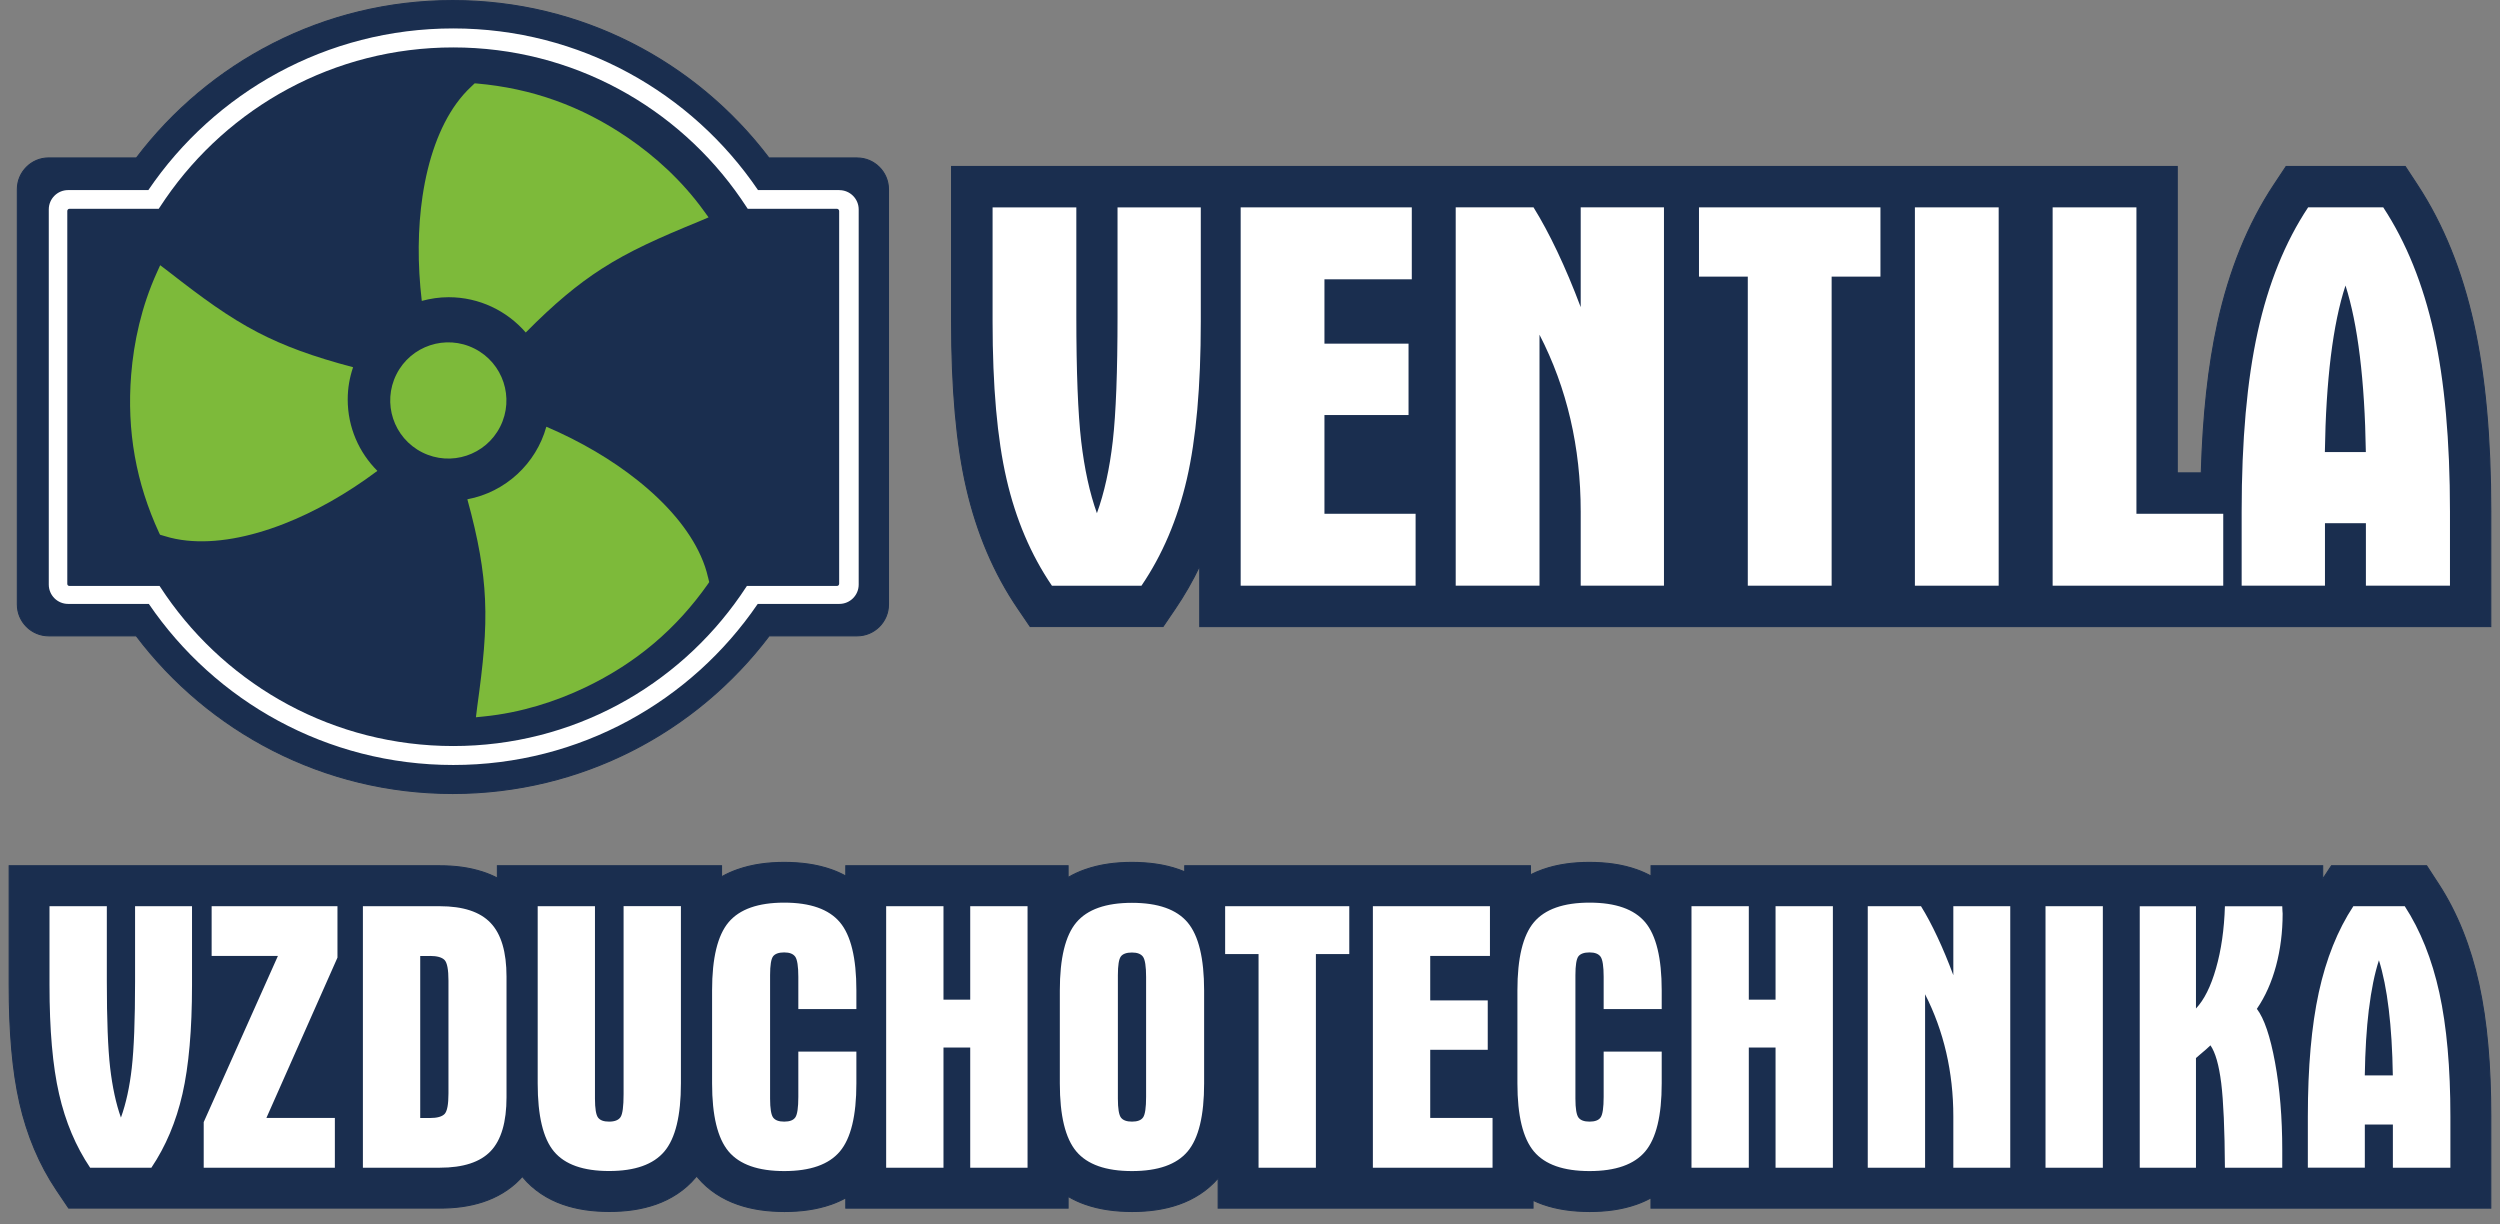
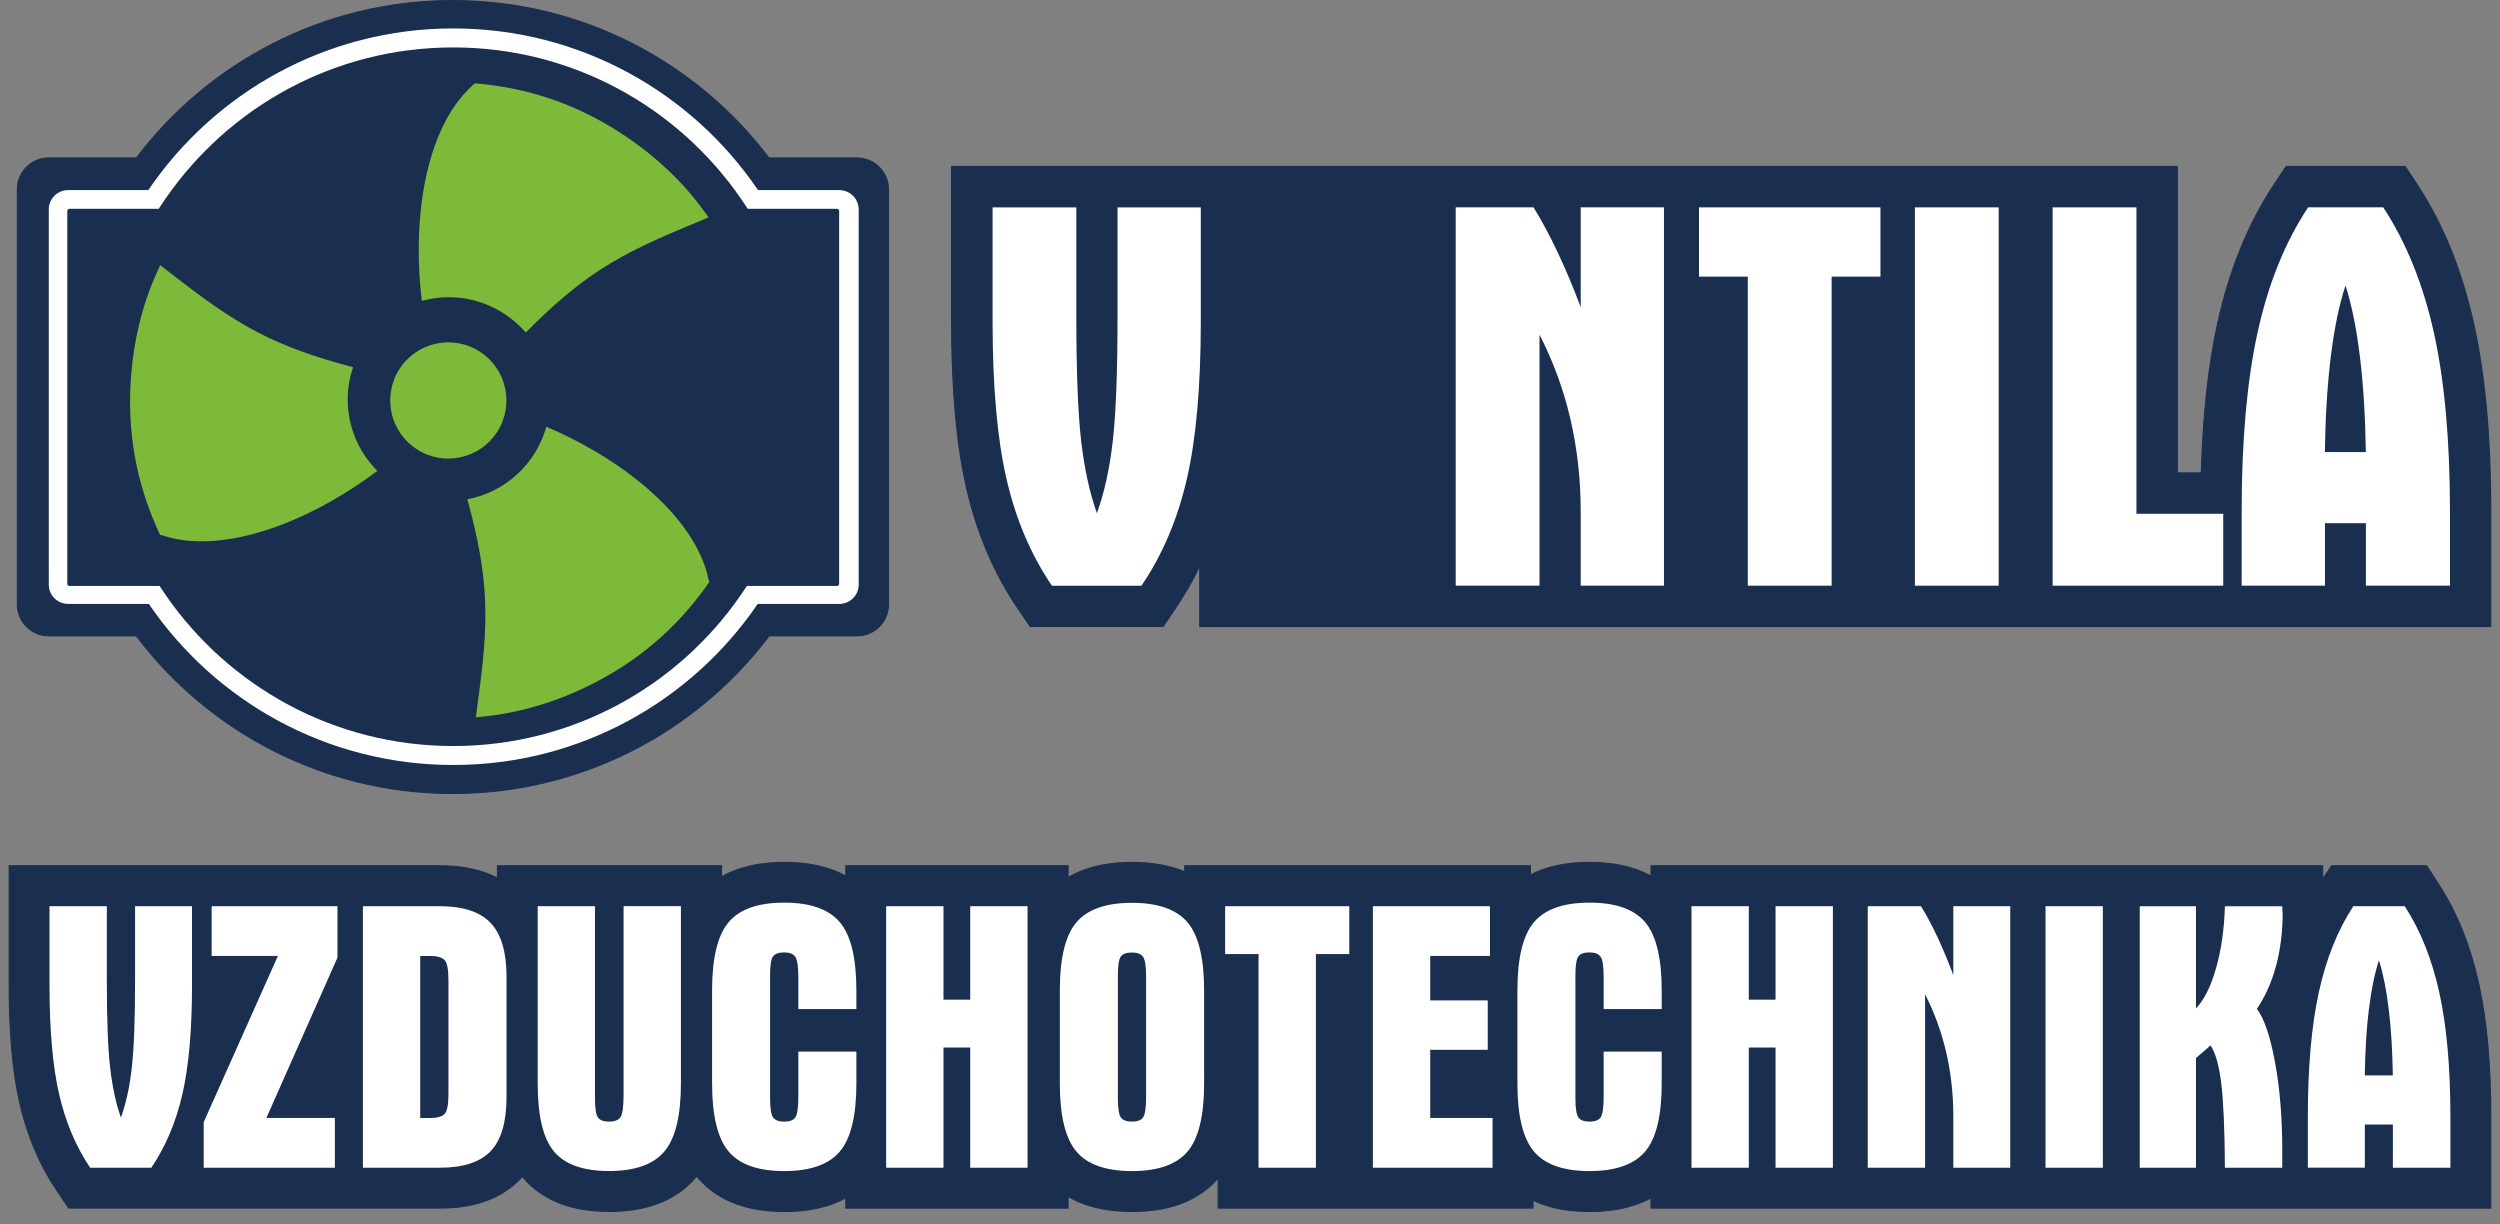
<svg xmlns="http://www.w3.org/2000/svg" width="145" height="71" viewBox="0 0 145 71" fill="none">
  <rect x="0" y="0" width="145" height="71" fill="#808080" stroke="none" />
  <g clip-path="url(#clip0_25_1542)">
    <path d="M108.653 50.214H95.76V50.811C95.489 50.663 95.207 50.537 94.92 50.437C94.055 50.133 93.149 50.021 92.198 50.018C91.246 50.018 90.34 50.133 89.475 50.437C89.235 50.52 88.998 50.624 88.766 50.741V50.214H68.715V50.565C68.606 50.518 68.494 50.476 68.383 50.437C67.518 50.133 66.611 50.021 65.66 50.018C64.709 50.018 63.802 50.133 62.937 50.437C62.6 50.554 62.265 50.707 61.95 50.894V50.214H49.056V50.811C48.785 50.663 48.504 50.537 48.219 50.437C47.354 50.133 46.448 50.021 45.496 50.018C44.545 50.018 43.639 50.133 42.774 50.437C42.459 50.545 42.146 50.688 41.85 50.855V50.214H28.848V50.928C28.572 50.785 28.287 50.666 28 50.573C27.202 50.314 26.377 50.214 25.512 50.214H0.531V57.135C0.531 59.843 0.718 62.092 1.144 63.972C1.568 65.833 2.28 67.54 3.287 69.035L3.984 70.07H25.509C26.374 70.07 27.202 69.972 27.997 69.713C28.79 69.456 29.562 69.016 30.17 68.374C30.212 68.329 30.251 68.282 30.293 68.234C30.307 68.254 30.321 68.274 30.338 68.29C30.949 69.024 31.772 69.548 32.628 69.847C33.49 70.151 34.391 70.263 35.337 70.265C36.282 70.265 37.186 70.151 38.048 69.847C38.905 69.546 39.728 69.024 40.339 68.293C40.361 68.265 40.383 68.237 40.406 68.209C40.428 68.237 40.447 68.265 40.472 68.293C41.086 69.029 41.912 69.551 42.774 69.85C43.639 70.154 44.545 70.265 45.496 70.268C46.448 70.268 47.354 70.154 48.219 69.85C48.504 69.749 48.785 69.624 49.056 69.476V70.073H61.95V69.392C62.268 69.579 62.6 69.733 62.937 69.85C63.802 70.154 64.709 70.265 65.66 70.268C66.611 70.268 67.518 70.154 68.383 69.85C69.228 69.554 70.04 69.046 70.653 68.329V70.073H88.917V69.618C89.101 69.705 89.288 69.783 89.475 69.85C90.34 70.154 91.246 70.265 92.198 70.268C93.149 70.268 94.055 70.154 94.92 69.85C95.205 69.749 95.487 69.624 95.757 69.476V70.073H144.467V64.756C144.467 61.796 144.249 59.255 143.772 57.076C143.295 54.908 142.531 52.961 141.44 51.282L140.745 50.214H135.225L134.717 50.986V50.214H108.651H108.653Z" fill="#1A2E4F" stroke="#1A2E4F" stroke-width="0.061" stroke-miterlimit="22.93" />
    <path d="M137.16 67.727V65.222H138.787V67.727H142.123V64.756C142.123 61.916 141.908 59.523 141.482 57.578C141.055 55.634 140.385 53.96 139.476 52.56H136.494C135.582 53.946 134.915 55.614 134.491 57.556C134.067 59.5 133.855 61.899 133.855 64.753V67.724H137.158L137.16 67.727ZM137.398 58.535C137.534 57.414 137.727 56.468 137.978 55.695C138.221 56.468 138.413 57.416 138.547 58.535C138.684 59.657 138.762 60.934 138.784 62.374H137.158C137.18 60.937 137.258 59.657 137.395 58.535H137.398ZM132.371 67.727V66.709C132.371 64.828 132.231 63.132 131.952 61.618C131.673 60.103 131.322 59.068 130.898 58.513C131.386 57.799 131.757 56.967 132.011 56.019C132.265 55.073 132.393 54.06 132.393 52.984C132.393 52.975 132.39 52.925 132.382 52.833C132.374 52.738 132.371 52.649 132.371 52.562H129.045C129.004 53.907 128.831 55.107 128.529 56.161C128.228 57.216 127.84 57.994 127.366 58.493V52.562H124.105V67.73H127.366V61.367C127.425 61.316 127.5 61.252 127.592 61.171C127.871 60.94 128.077 60.758 128.206 60.63C128.493 61.043 128.7 61.771 128.831 62.82C128.959 63.869 129.032 65.504 129.045 67.73H132.371V67.727ZM118.64 67.727H121.965V52.56H118.64V67.727ZM108.33 67.727H111.655V57.667C112.199 58.736 112.609 59.866 112.882 61.048C113.156 62.234 113.293 63.47 113.293 64.756V67.727H116.595V52.56H113.293V56.56C112.991 55.751 112.682 55.009 112.366 54.337C112.051 53.664 111.736 53.073 111.418 52.56H108.33V67.727ZM98.106 67.727H101.431V60.756H102.982V67.727H106.307V52.56H102.982V57.98H101.431V52.56H98.106V67.727ZM88.01 62.837C88.01 64.709 88.328 66.022 88.967 66.784C89.606 67.546 90.683 67.922 92.195 67.922C93.707 67.922 94.783 67.543 95.422 66.784C96.061 66.025 96.379 64.711 96.379 62.837V60.993H93.012V63.615C93.012 64.243 92.953 64.641 92.839 64.806C92.725 64.974 92.51 65.054 92.195 65.054C91.879 65.054 91.673 64.976 91.553 64.82C91.436 64.664 91.374 64.298 91.374 63.721V56.554C91.374 55.983 91.433 55.623 91.547 55.469C91.662 55.319 91.877 55.24 92.192 55.24C92.507 55.24 92.713 55.324 92.834 55.489C92.951 55.656 93.012 56.044 93.012 56.66V58.524H96.379V57.439C96.379 55.567 96.058 54.25 95.422 53.491C94.783 52.733 93.707 52.353 92.195 52.353C90.683 52.353 89.606 52.733 88.967 53.491C88.328 54.25 88.01 55.567 88.01 57.439V62.825V62.837ZM86.568 67.727V64.842H82.953V60.887H86.289V58.025H82.953V55.444H86.417V52.56H79.627V67.727H86.568ZM72.996 55.335V67.727H76.322V55.335H78.258V52.56H71.058V55.335H72.994H72.996ZM61.47 62.837C61.47 64.709 61.788 66.022 62.427 66.784C63.066 67.543 64.142 67.922 65.654 67.922C67.166 67.922 68.243 67.543 68.882 66.784C69.521 66.025 69.839 64.711 69.839 62.837V57.45C69.839 55.578 69.518 54.261 68.882 53.503C68.243 52.744 67.166 52.364 65.654 52.364C64.142 52.364 63.066 52.744 62.427 53.503C61.788 54.261 61.47 55.578 61.47 57.45V62.837ZM64.837 56.56C64.837 55.988 64.895 55.628 65.01 55.475C65.124 55.324 65.339 55.246 65.654 55.246C65.969 55.246 66.176 55.33 66.296 55.494C66.413 55.662 66.474 56.05 66.474 56.666V63.615C66.474 64.243 66.416 64.641 66.301 64.806C66.187 64.974 65.972 65.054 65.657 65.054C65.342 65.054 65.135 64.976 65.015 64.82C64.898 64.664 64.837 64.298 64.837 63.721V56.554V56.56ZM51.397 67.727H54.722V60.756H56.273V67.727H59.598V52.56H56.273V57.98H54.722V52.56H51.397V67.727ZM41.301 62.837C41.301 64.709 41.619 66.022 42.258 66.784C42.897 67.543 43.973 67.922 45.485 67.922C46.997 67.922 48.074 67.543 48.713 66.784C49.352 66.025 49.67 64.711 49.67 62.837V60.993H46.303V63.615C46.303 64.243 46.244 64.641 46.13 64.806C46.015 64.974 45.801 65.054 45.485 65.054C45.17 65.054 44.964 64.976 44.844 64.82C44.727 64.664 44.665 64.298 44.665 63.721V56.554C44.665 55.983 44.724 55.623 44.838 55.469C44.953 55.319 45.167 55.24 45.483 55.24C45.798 55.24 46.004 55.324 46.124 55.489C46.241 55.656 46.303 56.044 46.303 56.66V58.524H49.67V57.439C49.67 55.567 49.352 54.25 48.713 53.491C48.074 52.733 46.997 52.353 45.485 52.353C43.973 52.353 42.897 52.733 42.258 53.491C41.619 54.25 41.301 55.567 41.301 57.439V62.825V62.837ZM34.511 52.56H31.186V62.837C31.186 64.717 31.501 66.034 32.131 66.787C32.762 67.543 33.828 67.919 35.328 67.919C36.829 67.919 37.898 67.54 38.536 66.781C39.175 66.022 39.493 64.709 39.493 62.834V52.557H36.168V63.462C36.168 64.176 36.109 64.622 35.989 64.795C35.872 64.968 35.649 65.054 35.328 65.054C35.008 65.054 34.807 64.976 34.687 64.82C34.57 64.664 34.508 64.298 34.508 63.721V52.554L34.511 52.56ZM24.934 55.444C25.35 55.444 25.634 55.525 25.785 55.681C25.936 55.84 26.011 56.239 26.011 56.875V63.422C26.011 64.058 25.936 64.455 25.785 64.611C25.634 64.767 25.35 64.845 24.934 64.845H24.373V55.447H24.934V55.444ZM21.048 67.727H25.503C26.867 67.727 27.852 67.406 28.463 66.762C29.074 66.117 29.378 65.077 29.378 63.64V56.647C29.378 55.215 29.071 54.178 28.457 53.531C27.844 52.883 26.859 52.56 25.503 52.56H21.048V67.727ZM16.119 55.444L11.815 65.082V67.727H19.422V64.842H15.45L19.573 55.542V52.56H12.275V55.444H16.116H16.119ZM2.871 52.56V57.135C2.871 59.729 3.055 61.835 3.426 63.45C3.795 65.066 4.397 66.491 5.228 67.727H8.78C9.611 66.491 10.213 65.066 10.582 63.45C10.95 61.835 11.137 59.729 11.137 57.135V52.56H7.834V56.917C7.834 59.152 7.77 60.822 7.644 61.93C7.519 63.04 7.309 64.003 7.014 64.82C6.726 64.011 6.52 63.049 6.389 61.936C6.261 60.822 6.196 59.149 6.196 56.917V52.56H2.871Z" fill="white" />
    <path d="M49.714 9.159H44.598C40.4 3.616 33.749 0.031 26.257 0.031C18.764 0.031 12.113 3.616 7.912 9.159H2.821C1.822 9.159 1.005 9.976 1.005 10.975V35.063C1.005 36.062 1.822 36.879 2.821 36.879H7.901C12.099 42.433 18.758 46.024 26.257 46.024C33.755 46.024 40.414 42.433 44.612 36.879H49.717C50.716 36.879 51.533 36.062 51.533 35.063V10.978C51.533 9.979 50.716 9.162 49.717 9.162L49.714 9.159Z" fill="#1A2E4F" stroke="#1A2E4F" stroke-width="0.061" stroke-miterlimit="22.93" />
    <path fill-rule="evenodd" clip-rule="evenodd" d="M27.517 20.217C25.855 19.38 23.829 20.049 22.993 21.712C22.156 23.375 22.825 25.4 24.488 26.237C26.151 27.074 28.176 26.404 29.013 24.742C29.849 23.079 29.18 21.054 27.517 20.217Z" fill="#7DBA3A" />
    <path d="M48.677 11.025H43.965C40.124 5.368 33.638 1.649 26.284 1.649C18.931 1.649 12.448 5.368 8.604 11.025H3.951C3.331 11.025 2.829 11.527 2.829 12.146V33.906C2.829 34.525 3.331 35.027 3.951 35.027H8.632C12.476 40.665 18.951 44.369 26.29 44.369C33.629 44.369 40.104 40.665 43.948 35.027H48.682C49.301 35.027 49.804 34.525 49.804 33.906V12.149C49.804 11.53 49.301 11.028 48.682 11.028L48.677 11.025ZM42.955 34.528C39.298 39.811 33.197 43.27 26.287 43.27C19.377 43.27 13.276 39.811 9.619 34.528L9.254 33.984H4.018C3.987 33.984 3.959 33.972 3.937 33.95C3.914 33.928 3.903 33.9 3.903 33.869V12.236C3.903 12.202 3.917 12.172 3.94 12.146C3.965 12.121 3.993 12.11 4.029 12.11H9.206L9.597 11.527C13.251 6.227 19.363 2.751 26.287 2.751C33.214 2.751 39.323 6.227 42.977 11.527L43.368 12.11H48.54C48.576 12.11 48.607 12.124 48.632 12.149C48.657 12.174 48.671 12.205 48.671 12.241V33.858C48.671 33.892 48.657 33.922 48.635 33.947C48.61 33.972 48.582 33.984 48.545 33.984H43.321L42.955 34.528Z" fill="white" />
    <path d="M40.838 12.25C39.557 10.47 37.978 9.058 36.425 7.996C33.713 6.141 30.834 5.12 27.64 4.841L27.529 4.835L27.325 5.03C27.015 5.318 26.728 5.647 26.463 6.012C25.486 7.368 24.828 9.229 24.507 11.377C24.231 13.235 24.209 15.307 24.463 17.452C24.959 17.319 25.481 17.238 26.019 17.238C27.808 17.238 29.406 18.033 30.494 19.285C32.145 17.617 33.493 16.493 34.904 15.586C36.511 14.554 38.21 13.798 40.548 12.841L41.097 12.607L40.838 12.25Z" fill="#7DBA3A" />
    <path d="M41.064 33.481C40.972 33.069 40.832 32.656 40.645 32.243C39.962 30.717 38.681 29.216 36.985 27.863C35.501 26.68 33.696 25.609 31.688 24.75C31.094 26.892 29.32 28.544 27.107 28.959C27.746 31.283 28.053 33.046 28.131 34.751C28.22 36.659 28.022 38.508 27.676 41.011L27.604 41.602L28.045 41.557C30.226 41.34 32.24 40.684 33.939 39.873C36.904 38.455 39.231 36.477 41.072 33.855L41.134 33.761L41.067 33.484L41.064 33.481Z" fill="#7DBA3A" />
    <path d="M20.167 23.171C20.167 22.515 20.278 21.888 20.479 21.299C18.144 20.683 16.468 20.066 14.95 19.277C13.257 18.395 11.756 17.296 9.764 15.742L9.29 15.382L9.109 15.784C8.199 17.782 7.759 19.851 7.608 21.729C7.346 25.004 7.89 28.008 9.234 30.918L9.284 31.015L9.555 31.094C9.96 31.222 10.386 31.306 10.835 31.353C12.498 31.526 14.44 31.174 16.462 30.385C18.256 29.685 20.111 28.642 21.888 27.311C20.825 26.251 20.167 24.786 20.167 23.168V23.171Z" fill="#7DBA3A" />
    <path d="M67.456 36.341L68.162 35.303C68.695 34.519 69.169 33.691 69.585 32.823V36.344H144.467V29.674C144.467 25.445 144.149 21.826 143.473 18.777C142.798 15.734 141.722 13.036 140.207 10.727L139.504 9.655H132.594L131.891 10.715C130.371 13.008 129.294 15.703 128.624 18.747C128.075 21.244 127.768 24.128 127.673 27.425H126.281V9.655H118.292H55.19V18.646C55.19 20.579 55.26 22.348 55.402 23.955C55.545 25.565 55.76 27.012 56.061 28.315C56.658 30.904 57.648 33.253 59.046 35.303L59.751 36.341H67.454H67.456Z" fill="#1A2E4F" />
    <path d="M56.061 28.315C55.76 27.012 55.545 25.565 55.402 23.955C55.26 22.348 55.19 20.579 55.19 18.646V9.655H118.292H126.281V27.425H127.673C127.768 24.128 128.075 21.244 128.624 18.747C129.294 15.703 130.371 13.008 131.891 10.715L132.594 9.655H139.504L140.207 10.727C141.722 13.036 142.798 15.734 143.473 18.777C144.149 21.826 144.467 25.445 144.467 29.674V36.344H69.585V32.823C69.169 33.691 68.695 34.519 68.162 35.303L67.456 36.341H67.454H59.751L59.046 35.303C57.648 33.253 56.658 30.904 56.061 28.315ZM56.061 28.315L56.075 28.377" stroke="#1A2E4F" stroke-width="0.061" stroke-miterlimit="22.93" />
    <path d="M62.427 12.027V18.331C62.427 21.561 62.522 23.983 62.709 25.593C62.898 27.202 63.202 28.594 63.621 29.766C64.05 28.583 64.357 27.191 64.541 25.587C64.725 23.983 64.817 21.564 64.817 18.334V12.029H69.646V18.649C69.646 22.404 69.376 25.448 68.837 27.785C68.296 30.123 67.42 32.184 66.204 33.972H61.012C59.796 32.184 58.917 30.123 58.379 27.785C57.838 25.448 57.57 22.404 57.57 18.649V12.029H62.429L62.427 12.027Z" fill="white" />
-     <path d="M71.959 33.97V12.027H81.884V16.2H76.818V19.932H81.695V24.072H76.818V29.799H82.105V33.97H71.959Z" fill="white" />
    <path d="M84.431 12.027H88.945C89.405 12.769 89.868 13.628 90.328 14.599C90.789 15.572 91.241 16.643 91.681 17.815V12.027H96.51V33.97H91.681V29.671C91.681 27.81 91.483 26.022 91.084 24.306C90.686 22.591 90.088 20.962 89.291 19.413V33.97H84.431V12.027Z" fill="white" />
    <path d="M98.541 16.044V12.027H109.066V16.044H106.235V33.97H101.372V16.044H98.541Z" fill="white" />
    <path d="M115.923 12.027H111.064V33.97H115.923V12.027Z" fill="white" />
    <path d="M119.053 12.027H123.913V29.799H128.948V33.97H119.053V12.027Z" fill="white" />
    <path d="M130.016 33.97V29.671C130.016 25.54 130.326 22.069 130.945 19.257C131.564 16.445 132.538 14.035 133.871 12.027H138.229C139.56 14.055 140.539 16.476 141.164 19.288C141.788 22.1 142.098 25.562 142.098 29.671V33.97H137.222V30.346H134.848V33.97H130.019H130.016ZM134.845 26.22H137.219C137.188 24.139 137.071 22.29 136.873 20.669C136.675 19.048 136.396 17.678 136.039 16.56C135.671 17.678 135.389 19.048 135.188 20.669C134.99 22.29 134.873 24.142 134.842 26.22H134.845Z" fill="white" />
  </g>
  <defs>
    <clipPath id="clip0_25_1542">
      <rect width="145" height="71" fill="white" />
    </clipPath>
  </defs>
</svg>